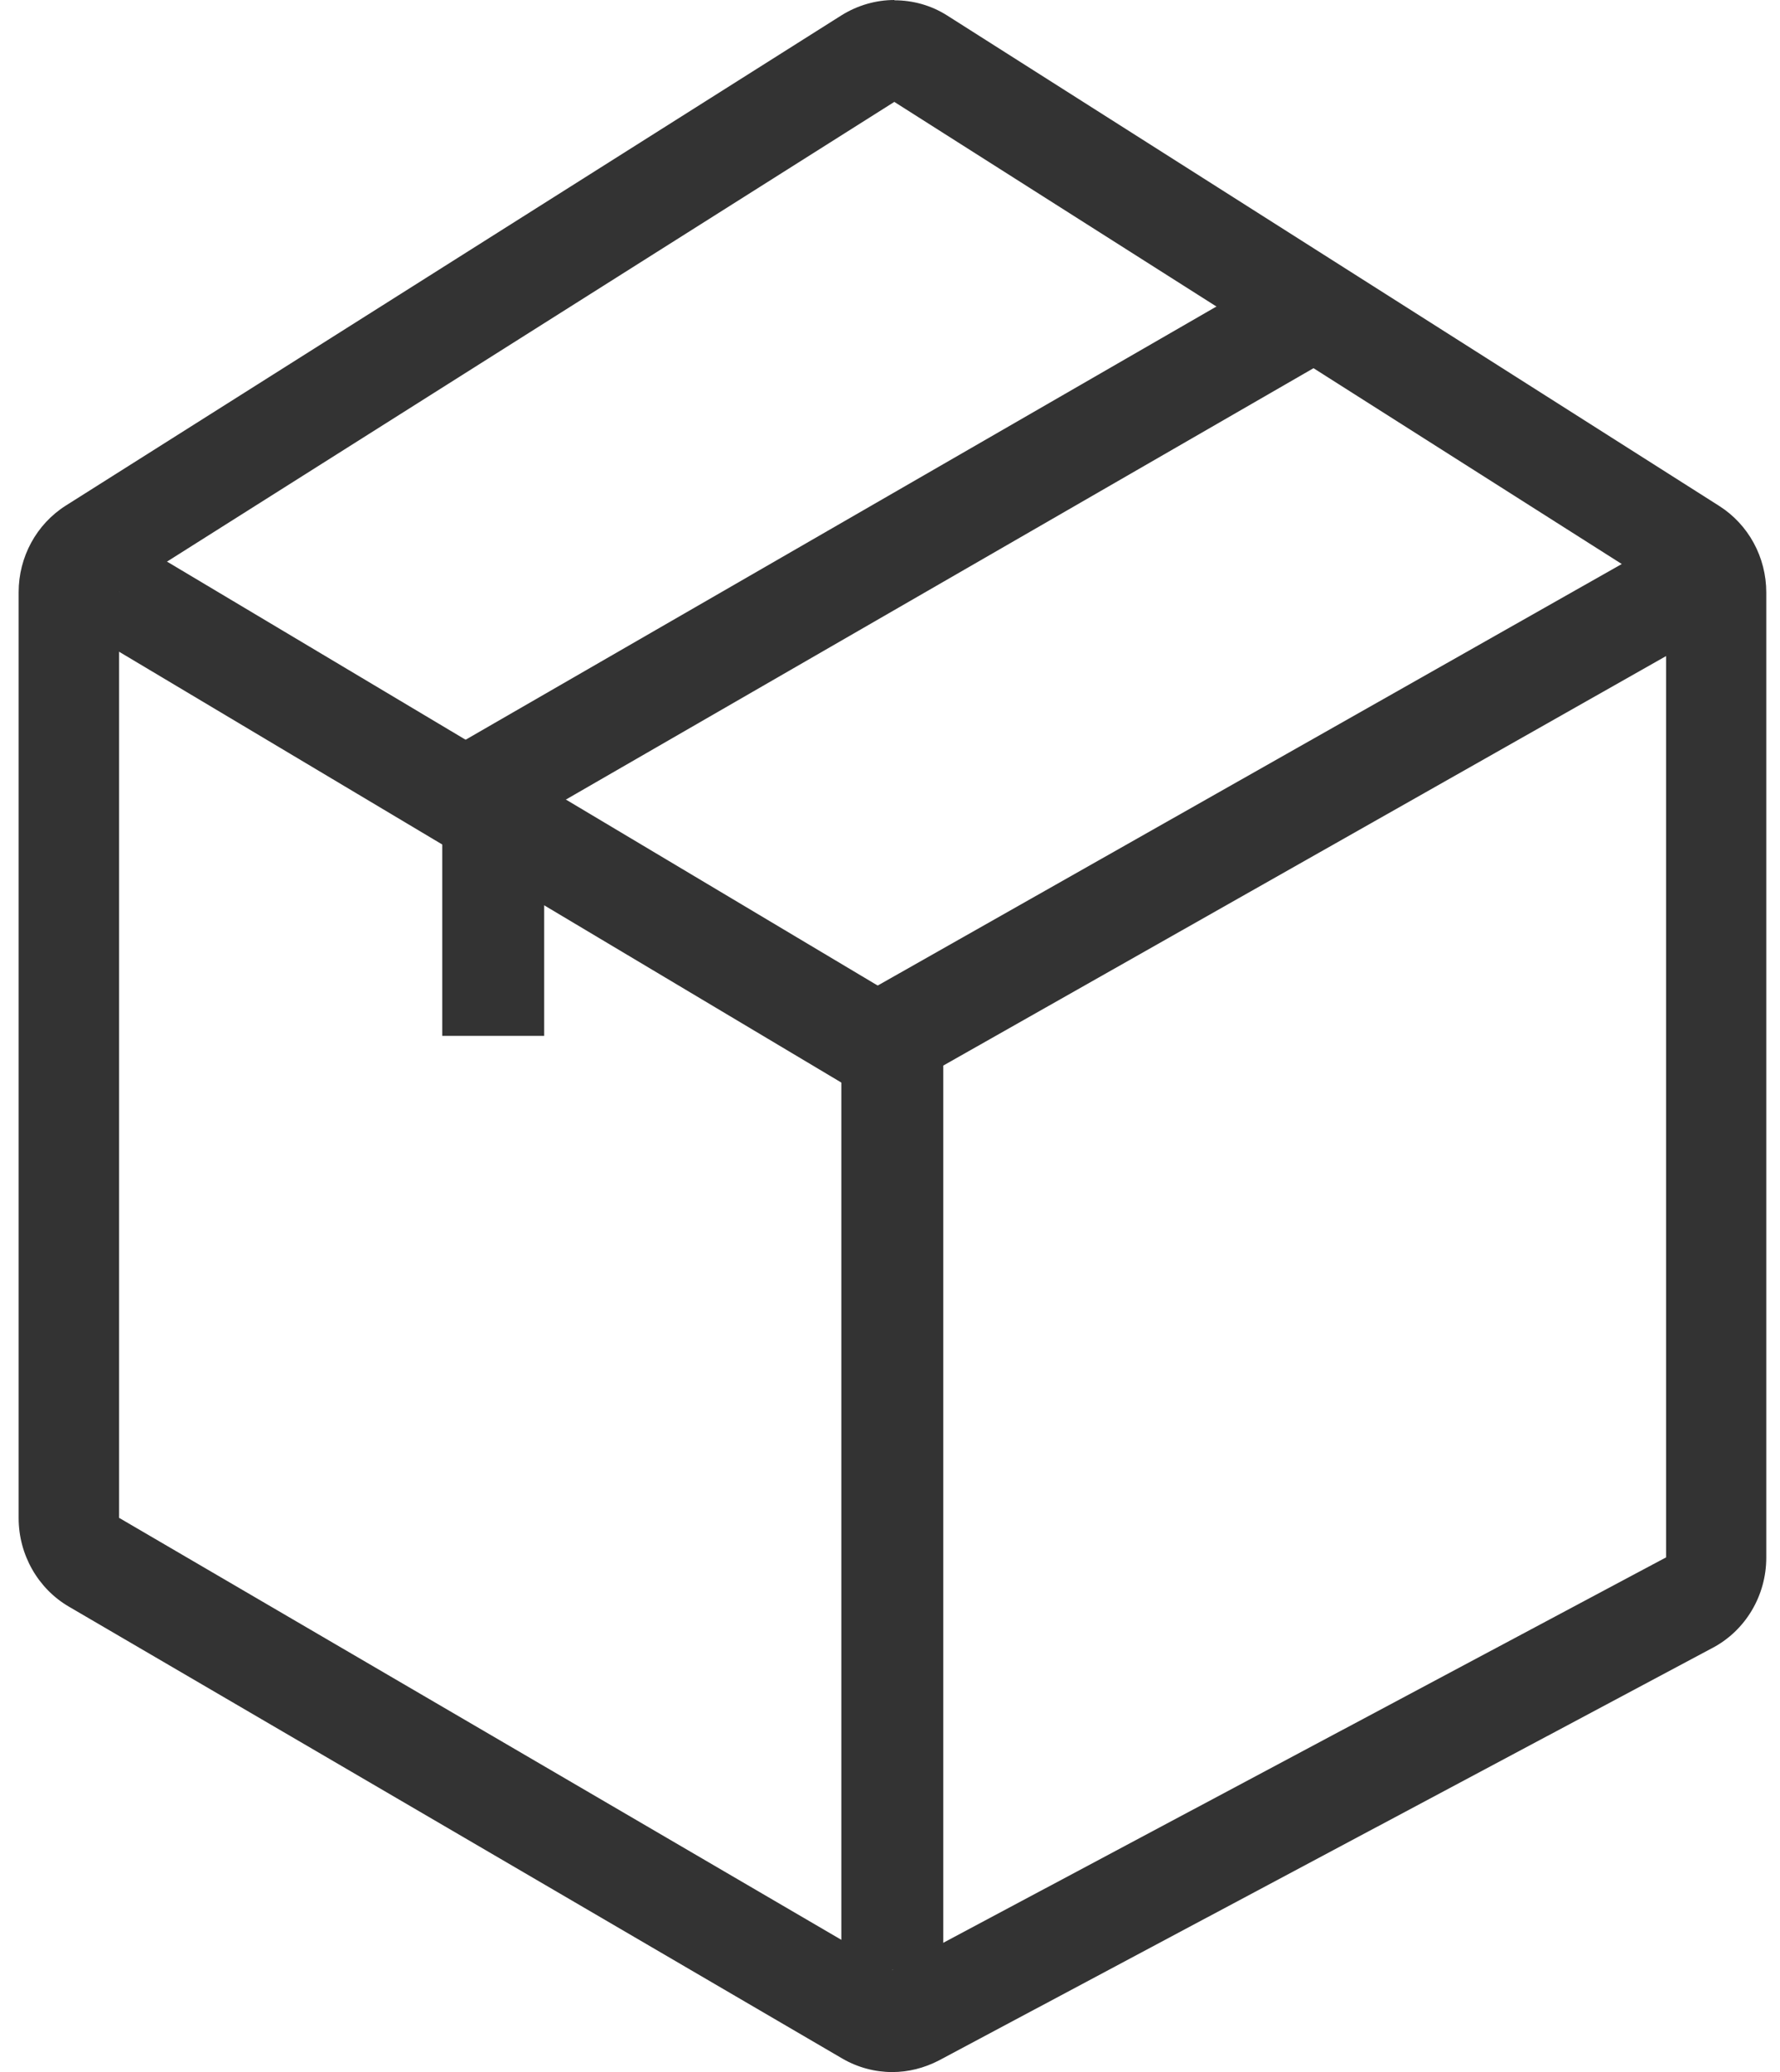
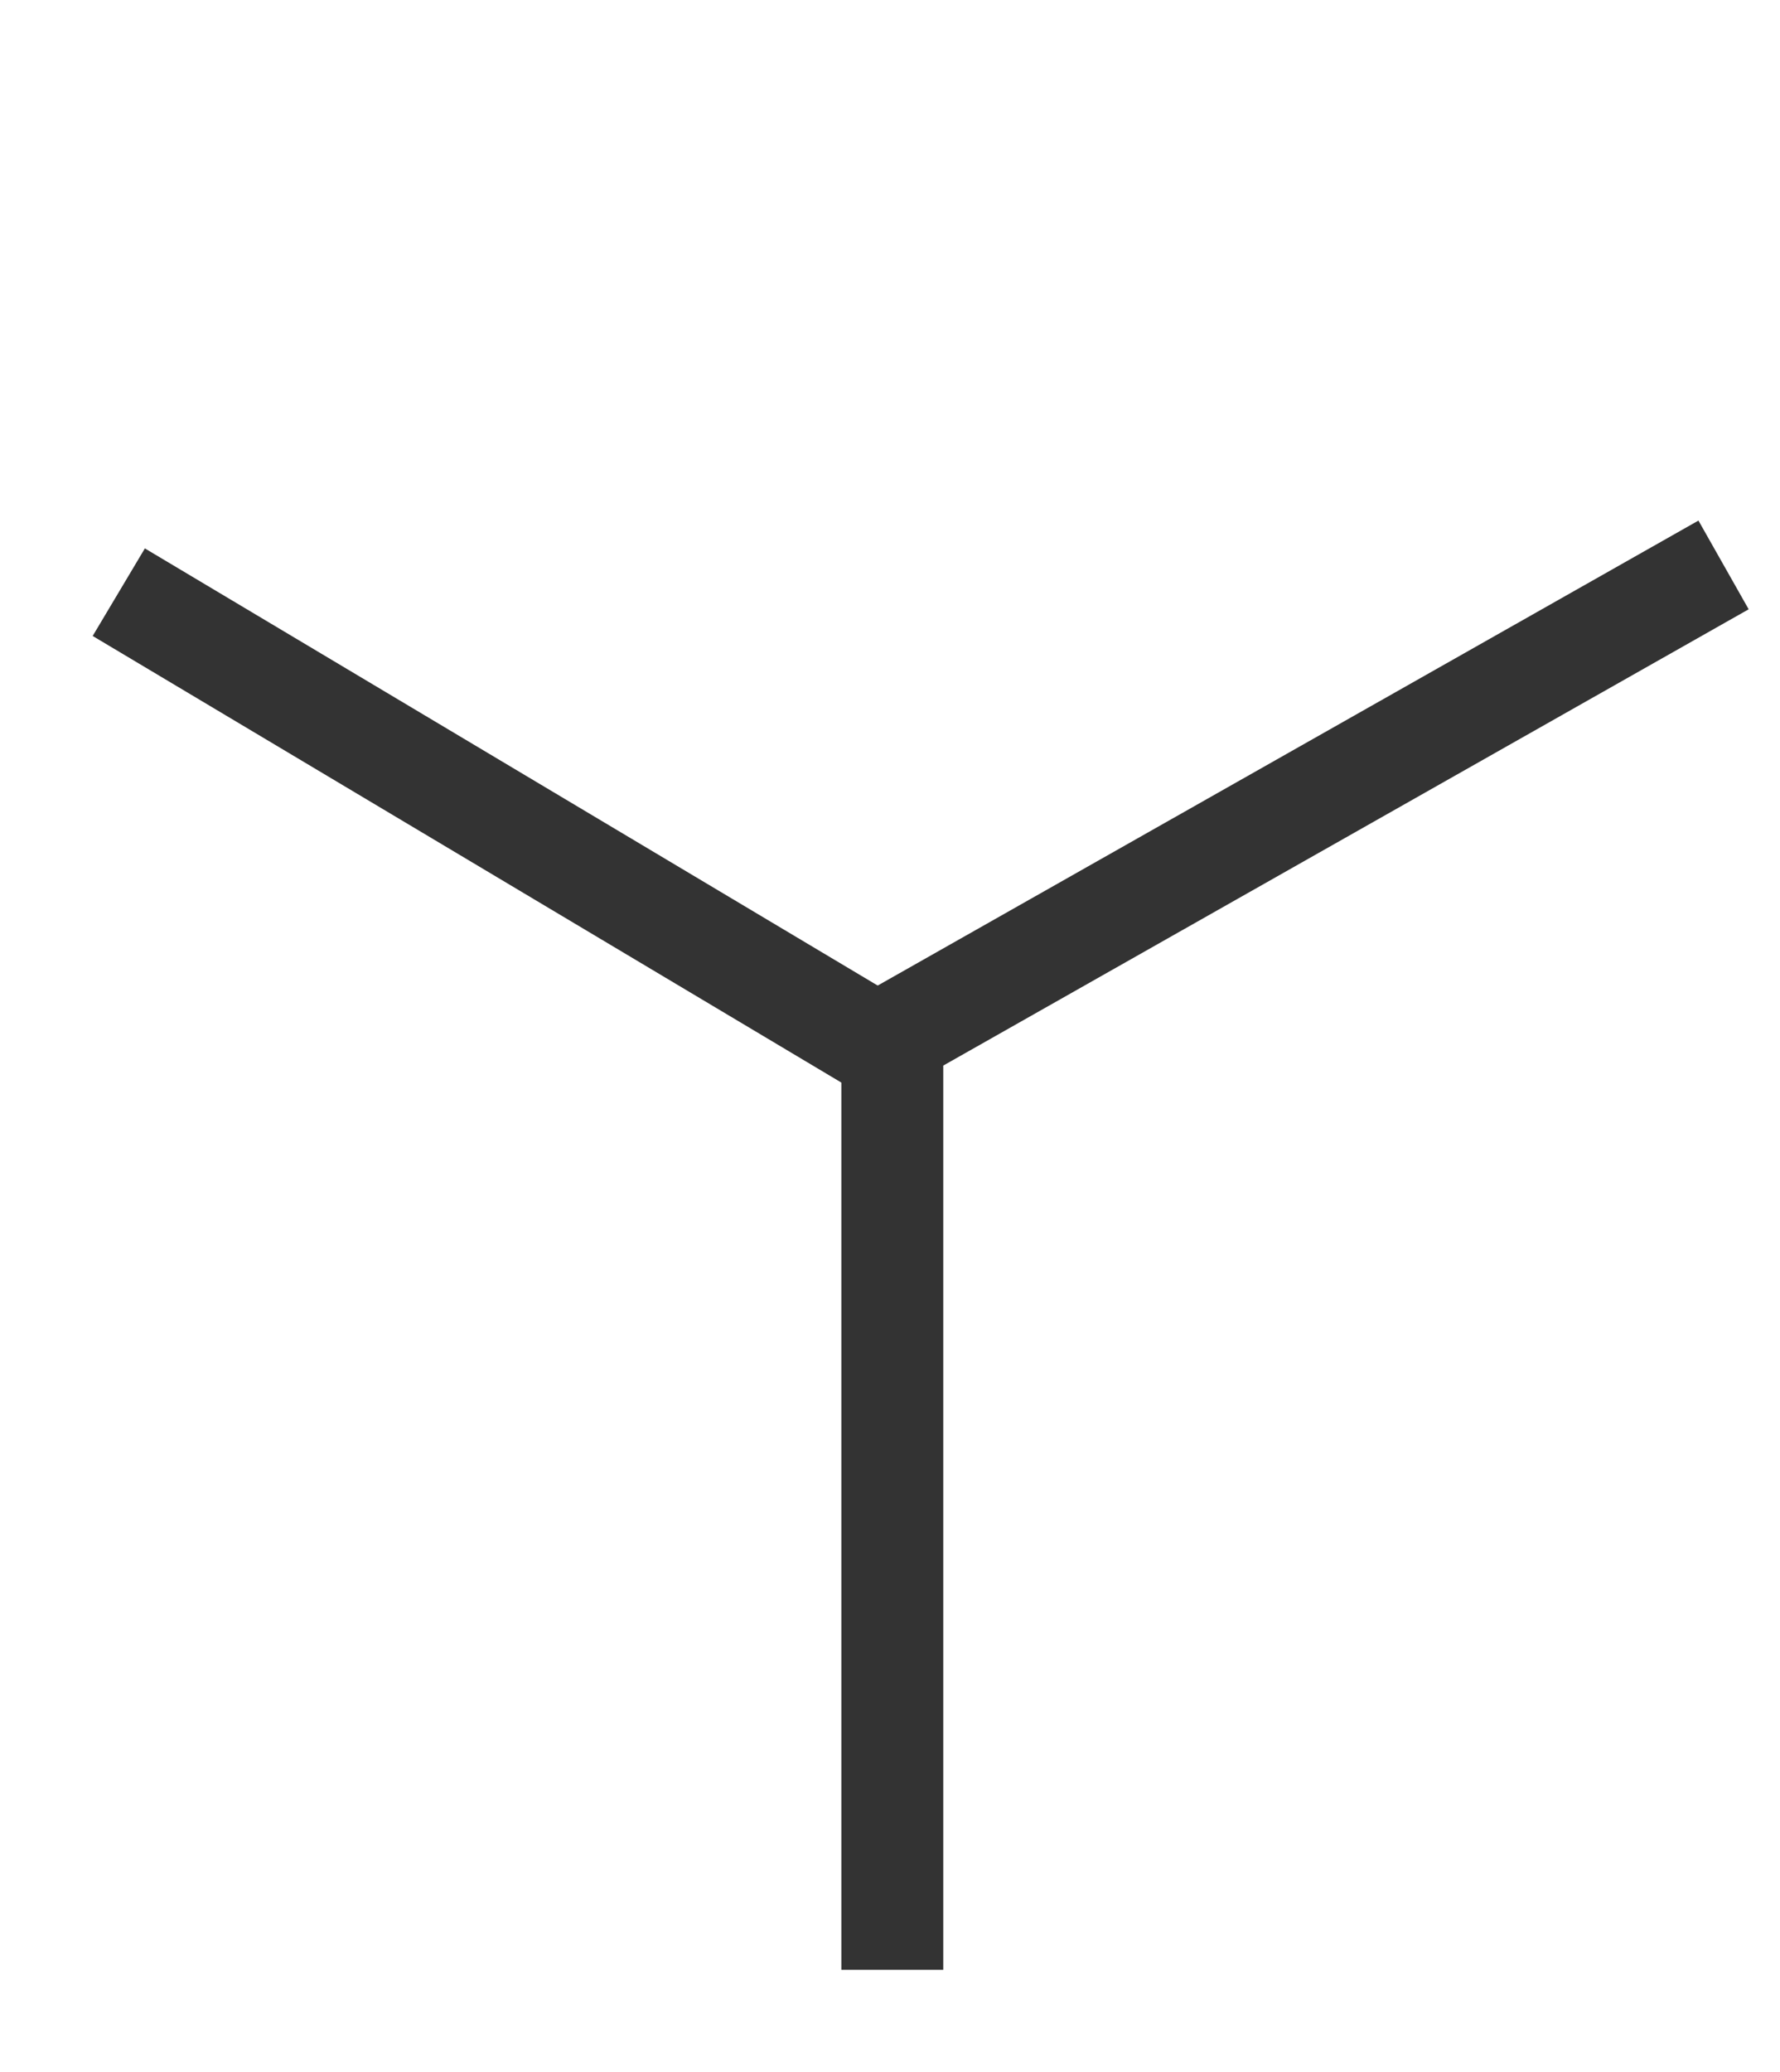
<svg xmlns="http://www.w3.org/2000/svg" width="55" height="64" viewBox="0 0 55 64" fill="none">
-   <path d="M27.636 3.149L51.481 18.291V48.102L27.581 60.841L3.68 46.882V18.282L27.645 3.14M27.636 0C27.069 0 26.503 0.161 26.001 0.473L2.035 15.615C1.124 16.192 0.576 17.203 0.576 18.291V46.891C0.576 48.017 1.171 49.066 2.128 49.624L26.029 63.584C26.503 63.858 27.032 64 27.571 64C28.064 64 28.556 63.877 29.012 63.641L52.912 50.901C53.935 50.362 54.576 49.284 54.576 48.111V18.301C54.576 17.213 54.028 16.201 53.117 15.624L29.272 0.482C28.77 0.161 28.203 0.009 27.636 0.009V0Z" fill="#333333" />
-   <path d="M40.033 9.874L15.24 24.174V31.995" stroke="#333333" stroke-width="3.149" stroke-miterlimit="10" />
  <path d="M53.256 17.449L27.571 31.995V60.841" stroke="#333333" stroke-width="3.149" stroke-miterlimit="10" />
  <path d="M3.67 18.291L27.636 32.582" stroke="#333333" stroke-width="3.149" stroke-miterlimit="10" />
</svg>